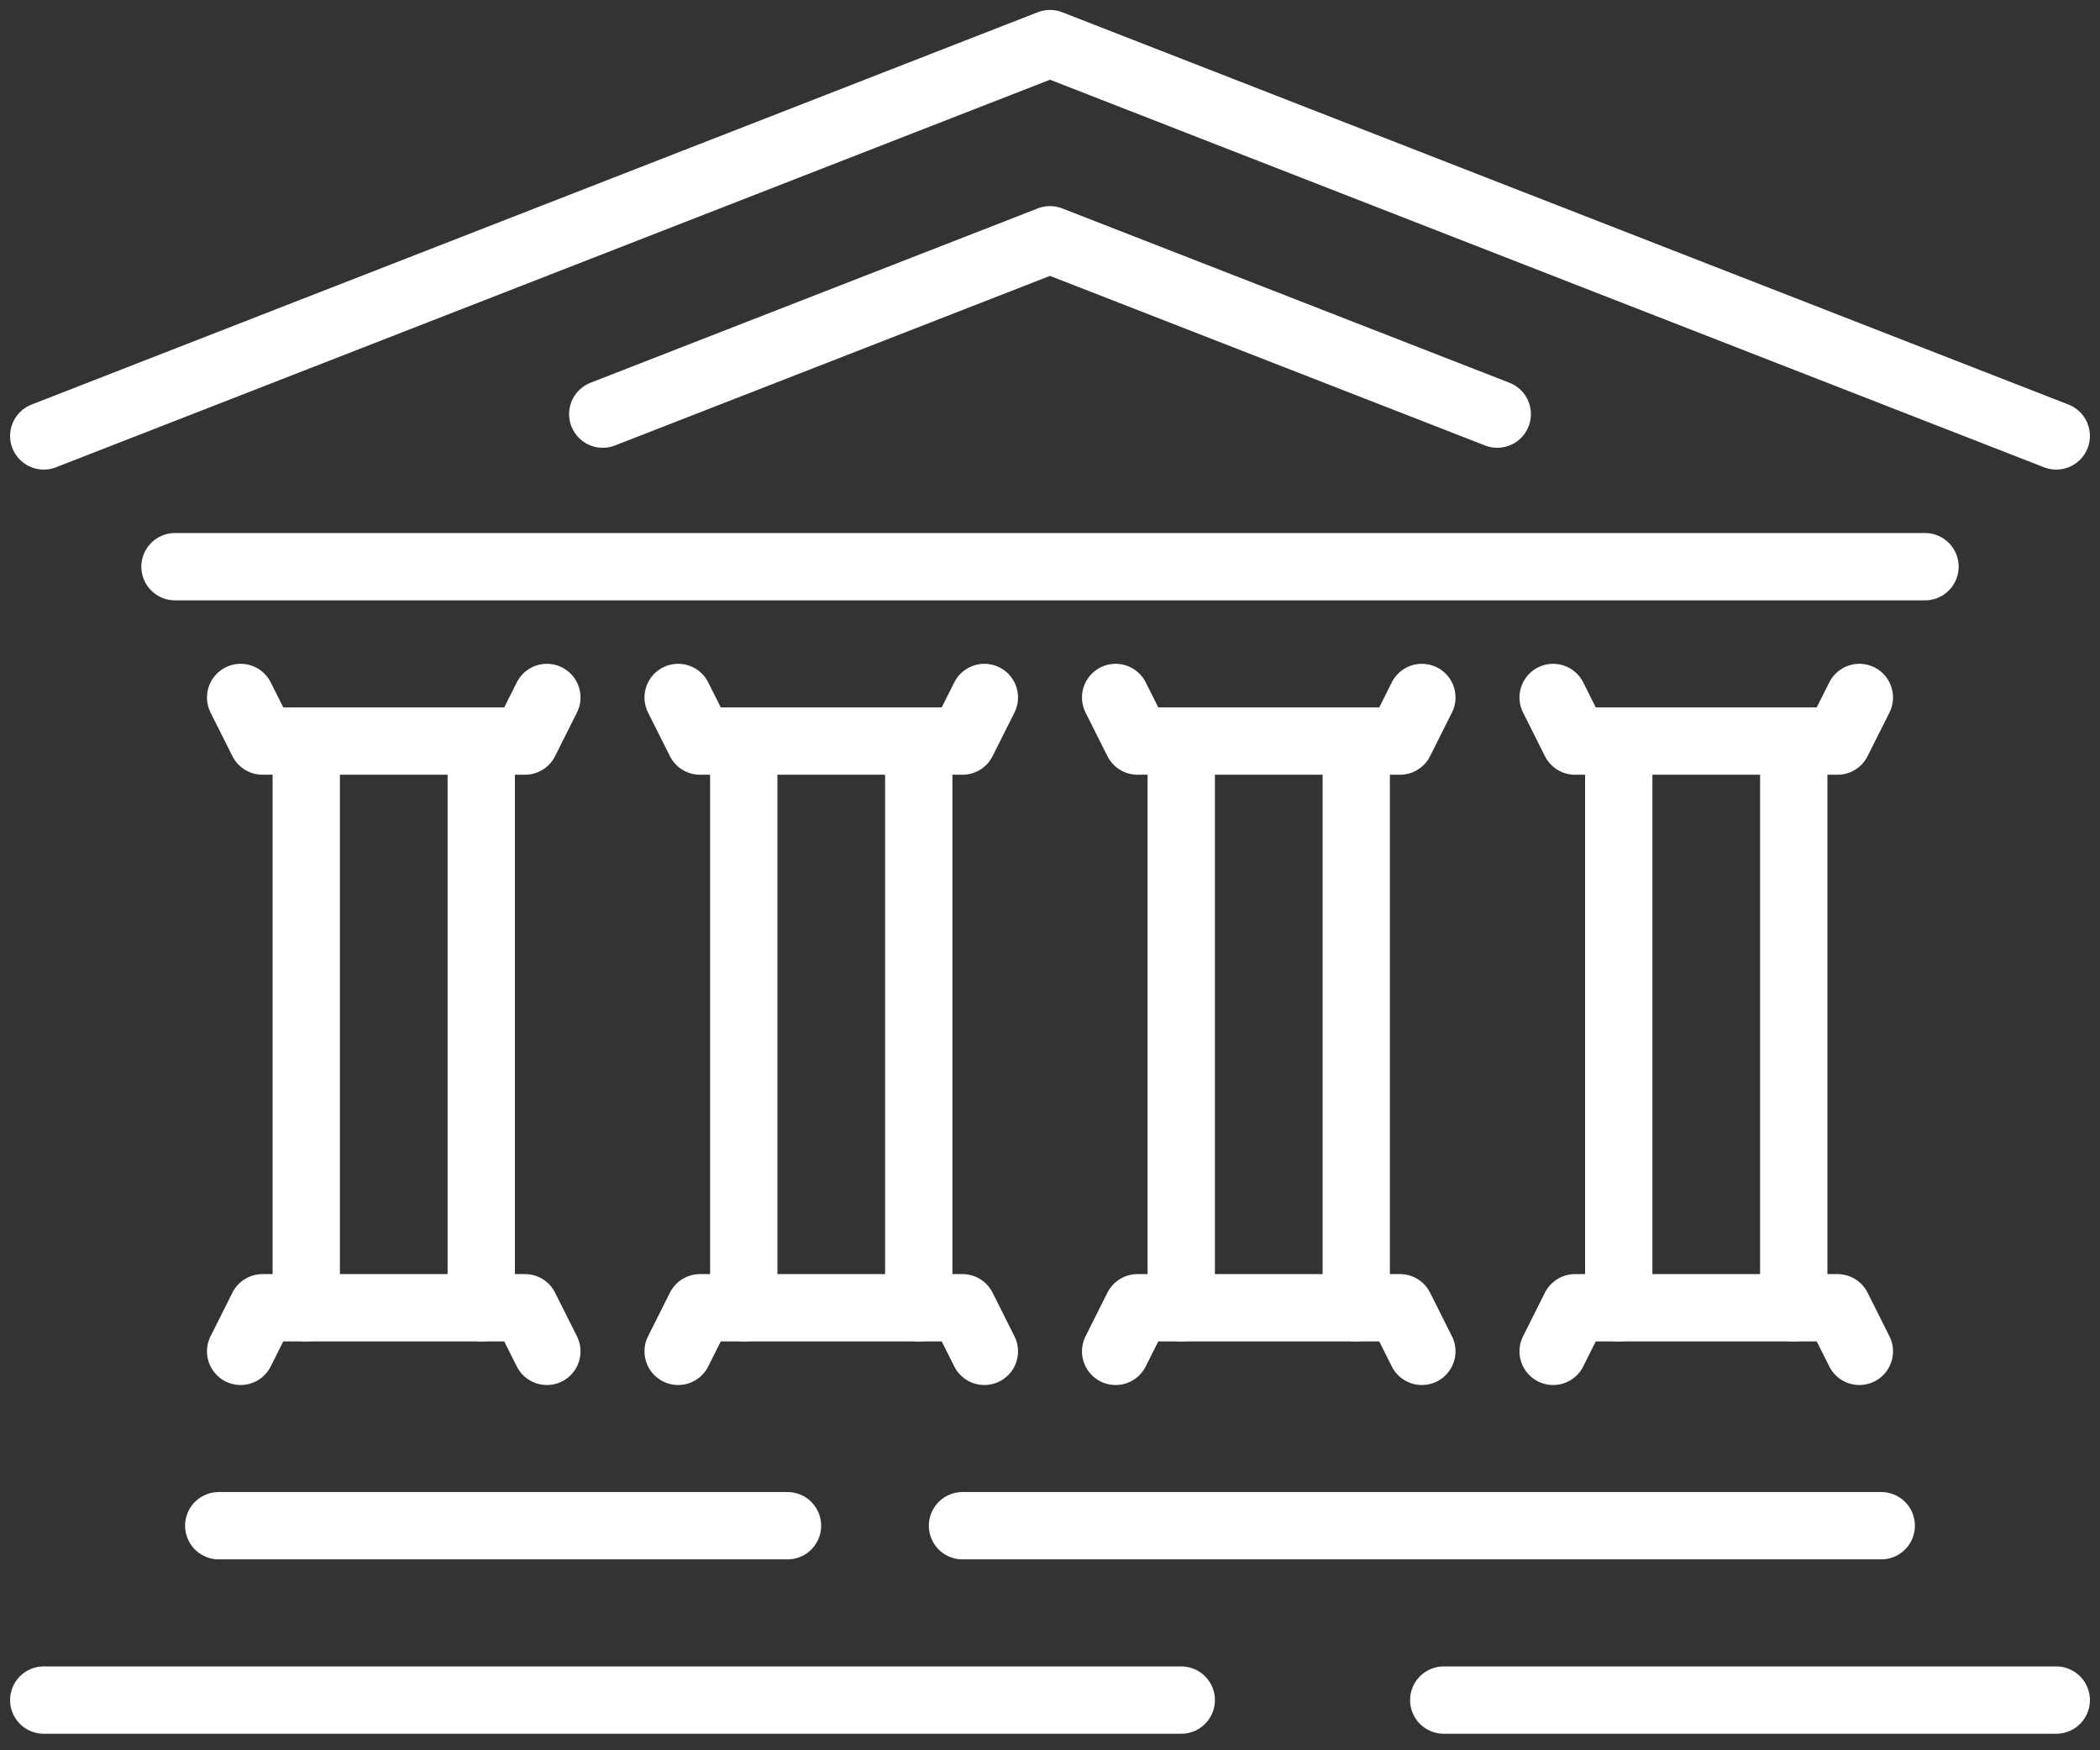
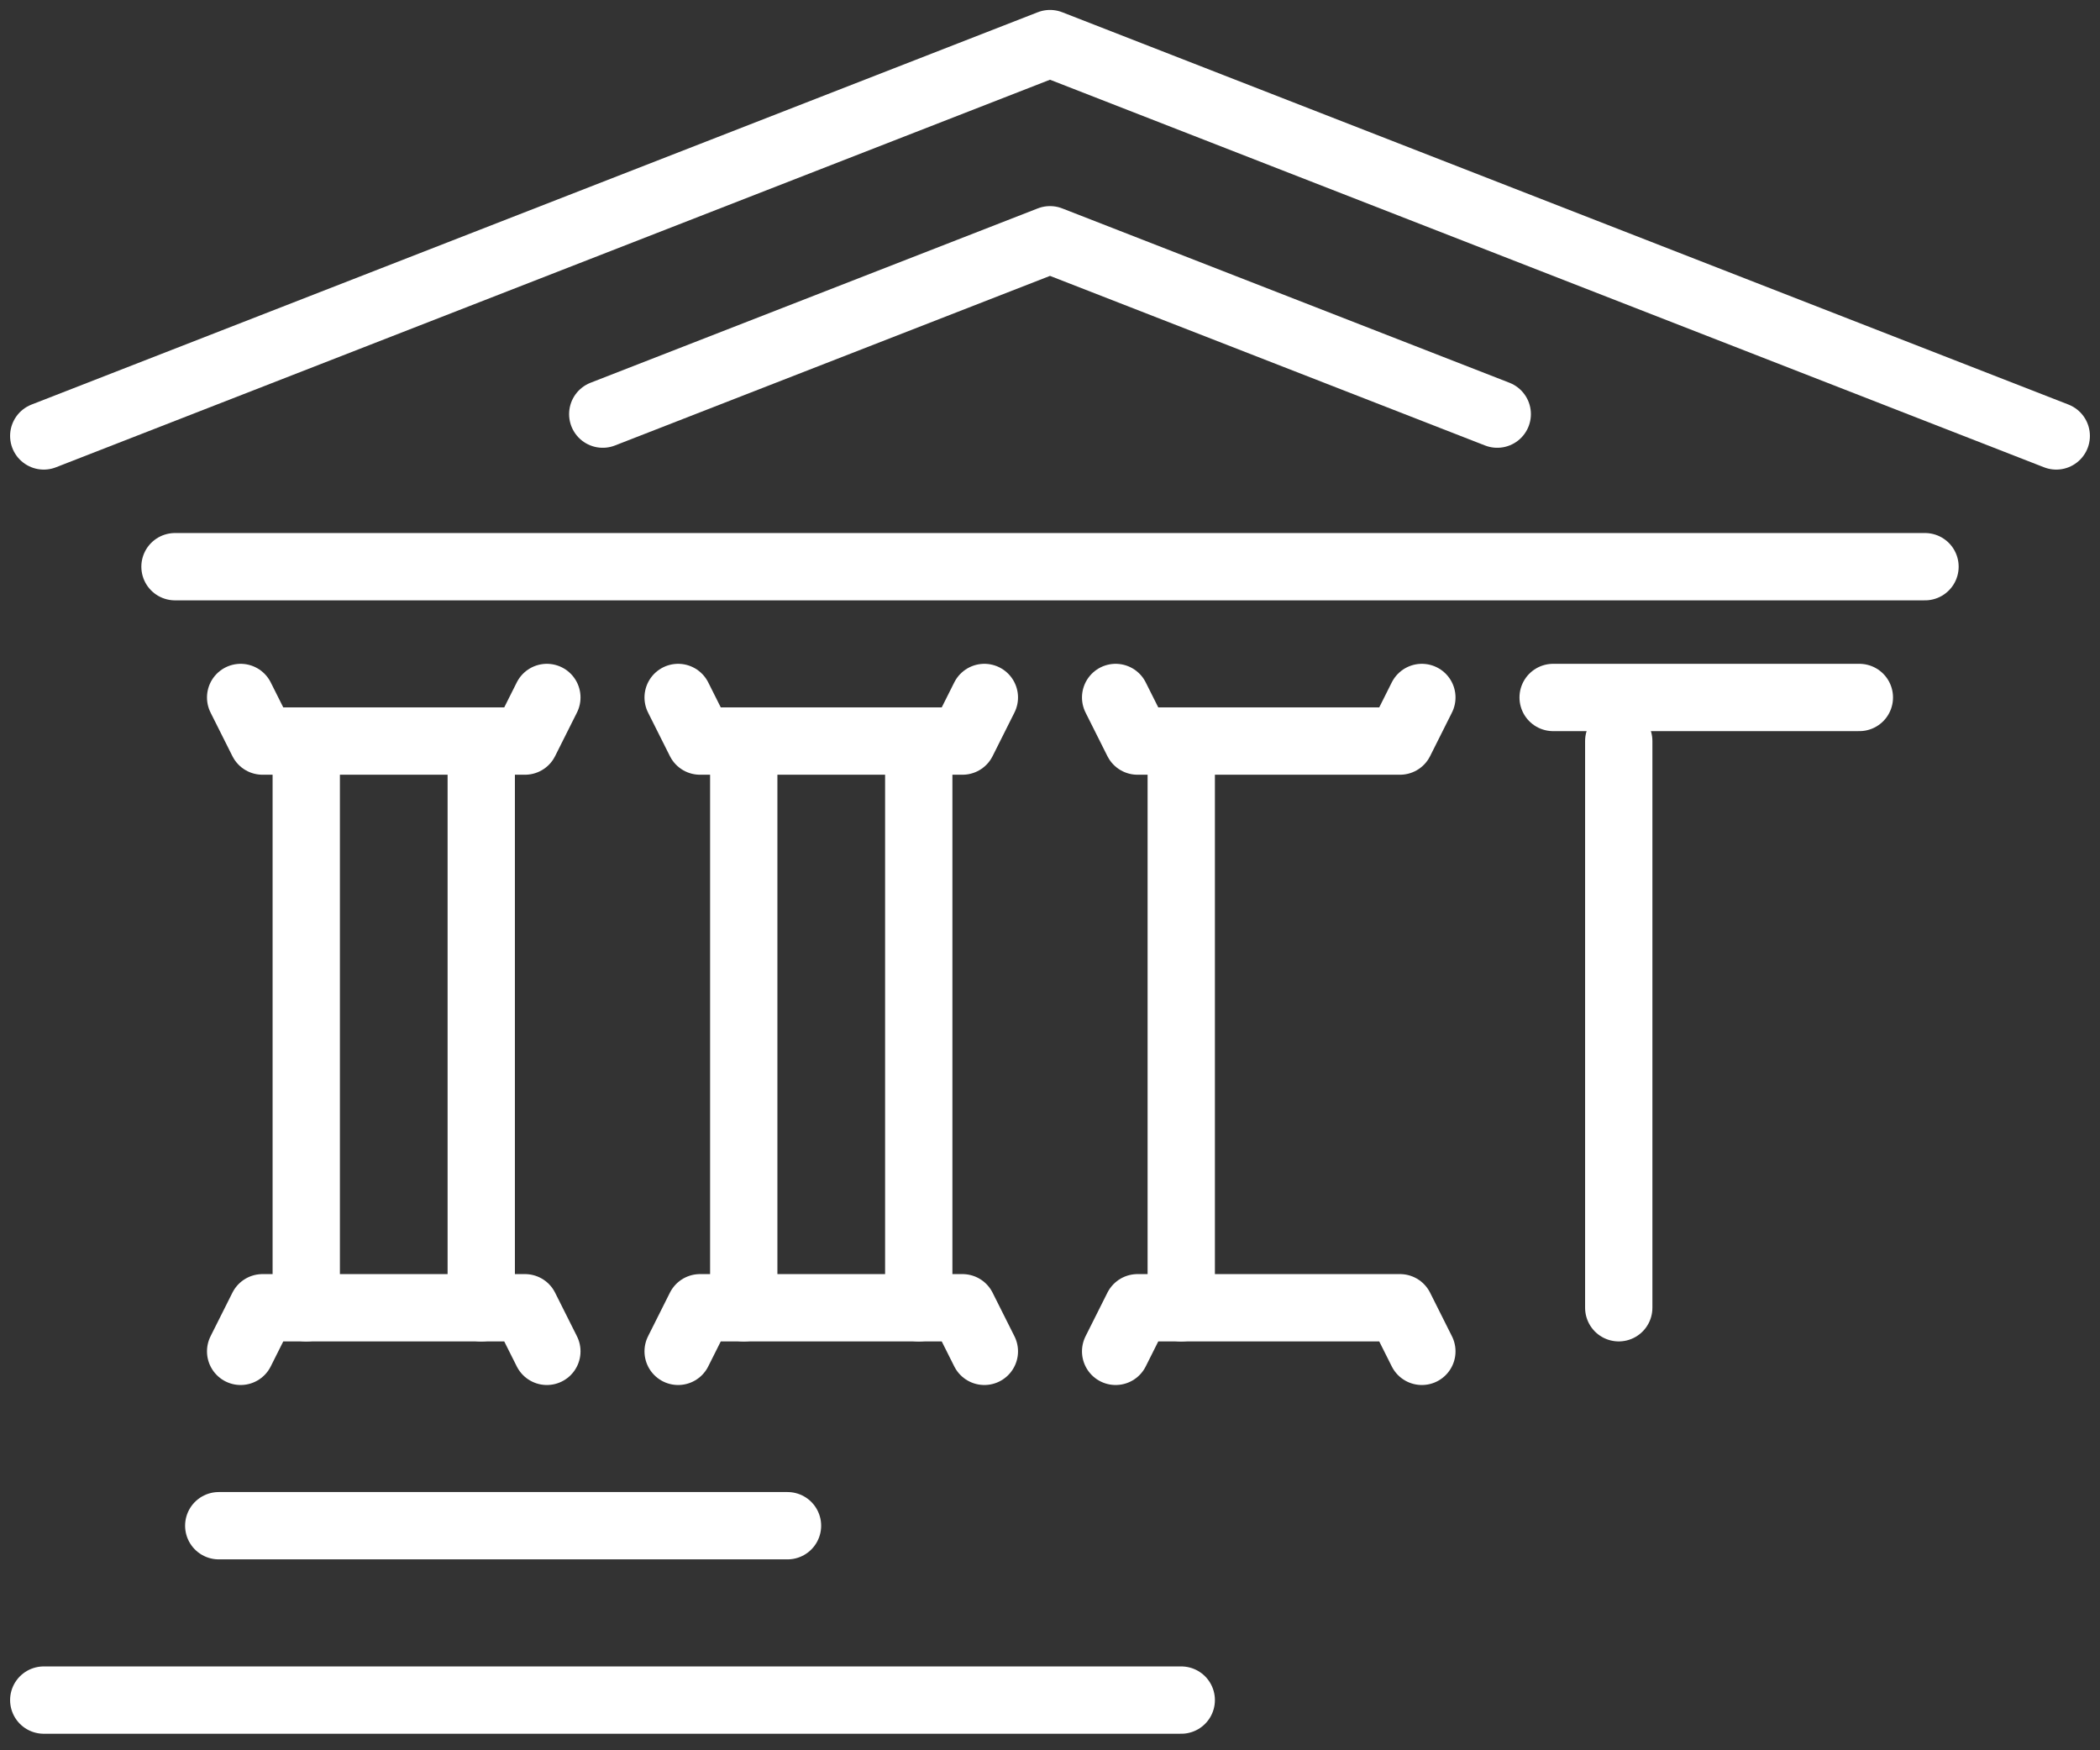
<svg xmlns="http://www.w3.org/2000/svg" width="78" height="65" viewBox="0 0 78 65" fill="none">
  <rect x="0" y="0" width="78" height="65" fill="#333333" stroke="none" />
  <g id="Large_Preview" clip-path="url(#clip0_796_1988)">
    <path id="Vector" d="M76.375 16.189L39 1.619L1.625 16.189" stroke="white" stroke-width="2.5" stroke-linecap="round" stroke-linejoin="round" />
    <path id="Vector_2" d="M55.612 15.379L39 8.904L22.388 15.379" stroke="white" stroke-width="2.5" stroke-linecap="round" stroke-linejoin="round" />
    <path id="Vector_3" d="M6.5 21.045H71.5" stroke="white" stroke-width="2.5" stroke-linecap="round" stroke-linejoin="round" />
    <path id="Vector_4" d="M29.25 56.66H8.125" stroke="white" stroke-width="2.5" stroke-linecap="round" stroke-linejoin="round" />
-     <path id="Vector_5" d="M69.875 56.66H35.75" stroke="white" stroke-width="2.5" stroke-linecap="round" stroke-linejoin="round" />
    <path id="Vector_6" d="M43.875 63.136H1.625" stroke="white" stroke-width="2.5" stroke-linecap="round" stroke-linejoin="round" />
-     <path id="Vector_7" d="M76.375 63.136H53.625" stroke="white" stroke-width="2.5" stroke-linecap="round" stroke-linejoin="round" />
-     <path id="Vector_8" d="M69.062 25.902L68.25 27.521H58.5L57.688 25.902" stroke="white" stroke-width="2.5" stroke-linecap="round" stroke-linejoin="round" />
+     <path id="Vector_8" d="M69.062 25.902H58.5L57.688 25.902" stroke="white" stroke-width="2.5" stroke-linecap="round" stroke-linejoin="round" />
    <path id="Vector_9" d="M52.812 25.902L52 27.521H42.25L41.438 25.902" stroke="white" stroke-width="2.5" stroke-linecap="round" stroke-linejoin="round" />
    <path id="Vector_10" d="M36.562 25.902L35.75 27.521H26L25.188 25.902" stroke="white" stroke-width="2.5" stroke-linecap="round" stroke-linejoin="round" />
    <path id="Vector_11" d="M11.375 27.521V48.566" stroke="white" stroke-width="2.5" stroke-linecap="round" stroke-linejoin="round" />
    <path id="Vector_12" d="M20.312 25.902L19.5 27.521H9.75L8.938 25.902" stroke="white" stroke-width="2.5" stroke-linecap="round" stroke-linejoin="round" />
-     <path id="Vector_13" d="M69.062 50.185L68.25 48.566H58.5L57.688 50.185" stroke="white" stroke-width="2.5" stroke-linecap="round" stroke-linejoin="round" />
    <path id="Vector_14" d="M52.812 50.185L52 48.566H42.25L41.438 50.185" stroke="white" stroke-width="2.5" stroke-linecap="round" stroke-linejoin="round" />
    <path id="Vector_15" d="M36.562 50.185L35.75 48.566H26L25.188 50.185" stroke="white" stroke-width="2.5" stroke-linecap="round" stroke-linejoin="round" />
    <path id="Vector_16" d="M20.312 50.185L19.5 48.566H9.75L8.938 50.185" stroke="white" stroke-width="2.5" stroke-linecap="round" stroke-linejoin="round" />
    <path id="Vector_17" d="M17.875 27.521V48.566" stroke="white" stroke-width="2.5" stroke-linecap="round" stroke-linejoin="round" />
    <path id="Vector_18" d="M27.625 27.521V48.566" stroke="white" stroke-width="2.5" stroke-linecap="round" stroke-linejoin="round" />
    <path id="Vector_19" d="M34.125 27.521V48.566" stroke="white" stroke-width="2.5" stroke-linecap="round" stroke-linejoin="round" />
    <path id="Vector_20" d="M43.875 27.521V48.566" stroke="white" stroke-width="2.5" stroke-linecap="round" stroke-linejoin="round" />
-     <path id="Vector_21" d="M50.375 27.521V48.566" stroke="white" stroke-width="2.5" stroke-linecap="round" stroke-linejoin="round" />
    <path id="Vector_22" d="M60.125 27.521V48.566" stroke="white" stroke-width="2.5" stroke-linecap="round" stroke-linejoin="round" />
-     <path id="Vector_23" d="M66.625 27.521V48.566" stroke="white" stroke-width="2.5" stroke-linecap="round" stroke-linejoin="round" />
  </g>
  <defs>
    <clipPath id="clip0_796_1988">
      <rect width="78" height="64.755" fill="white" />
    </clipPath>
  </defs>
</svg>